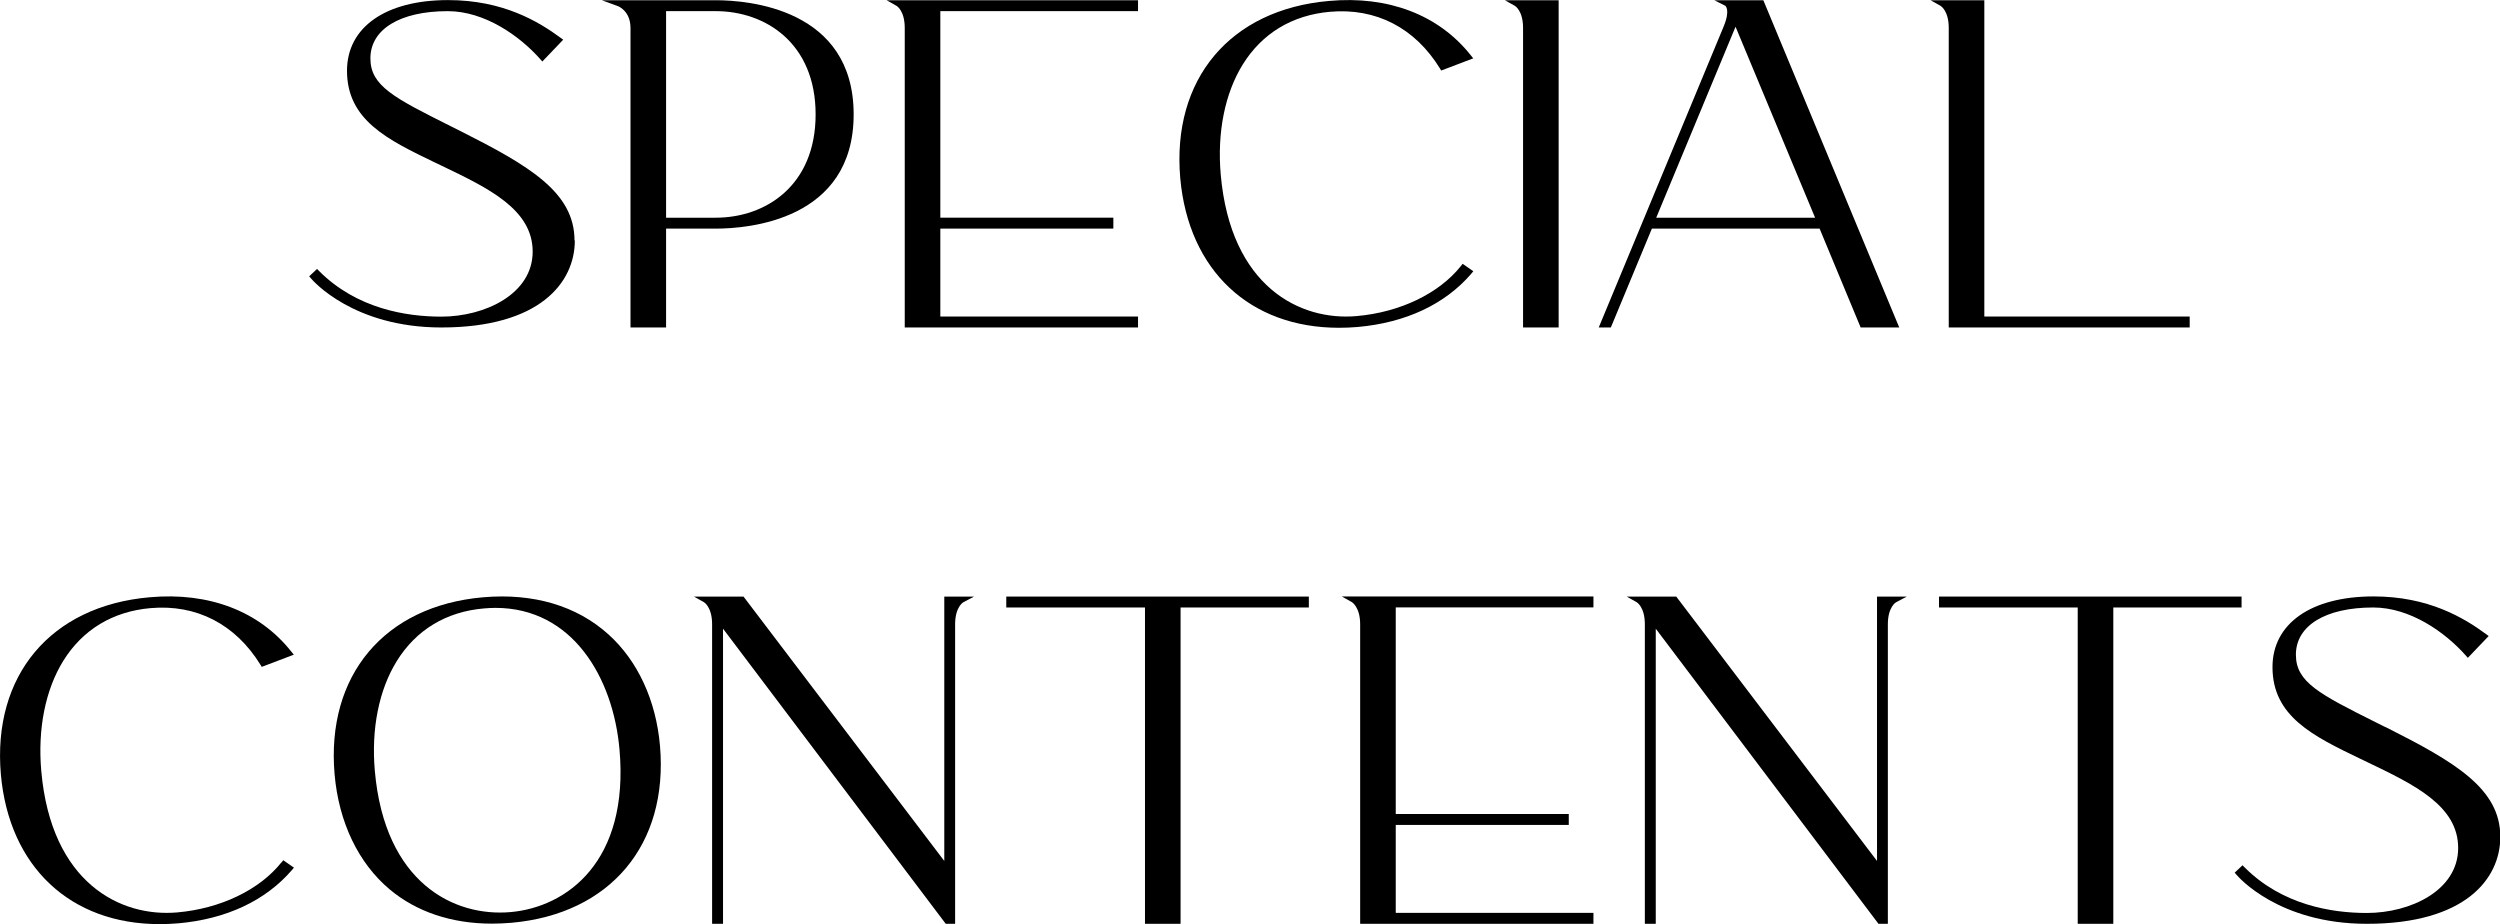
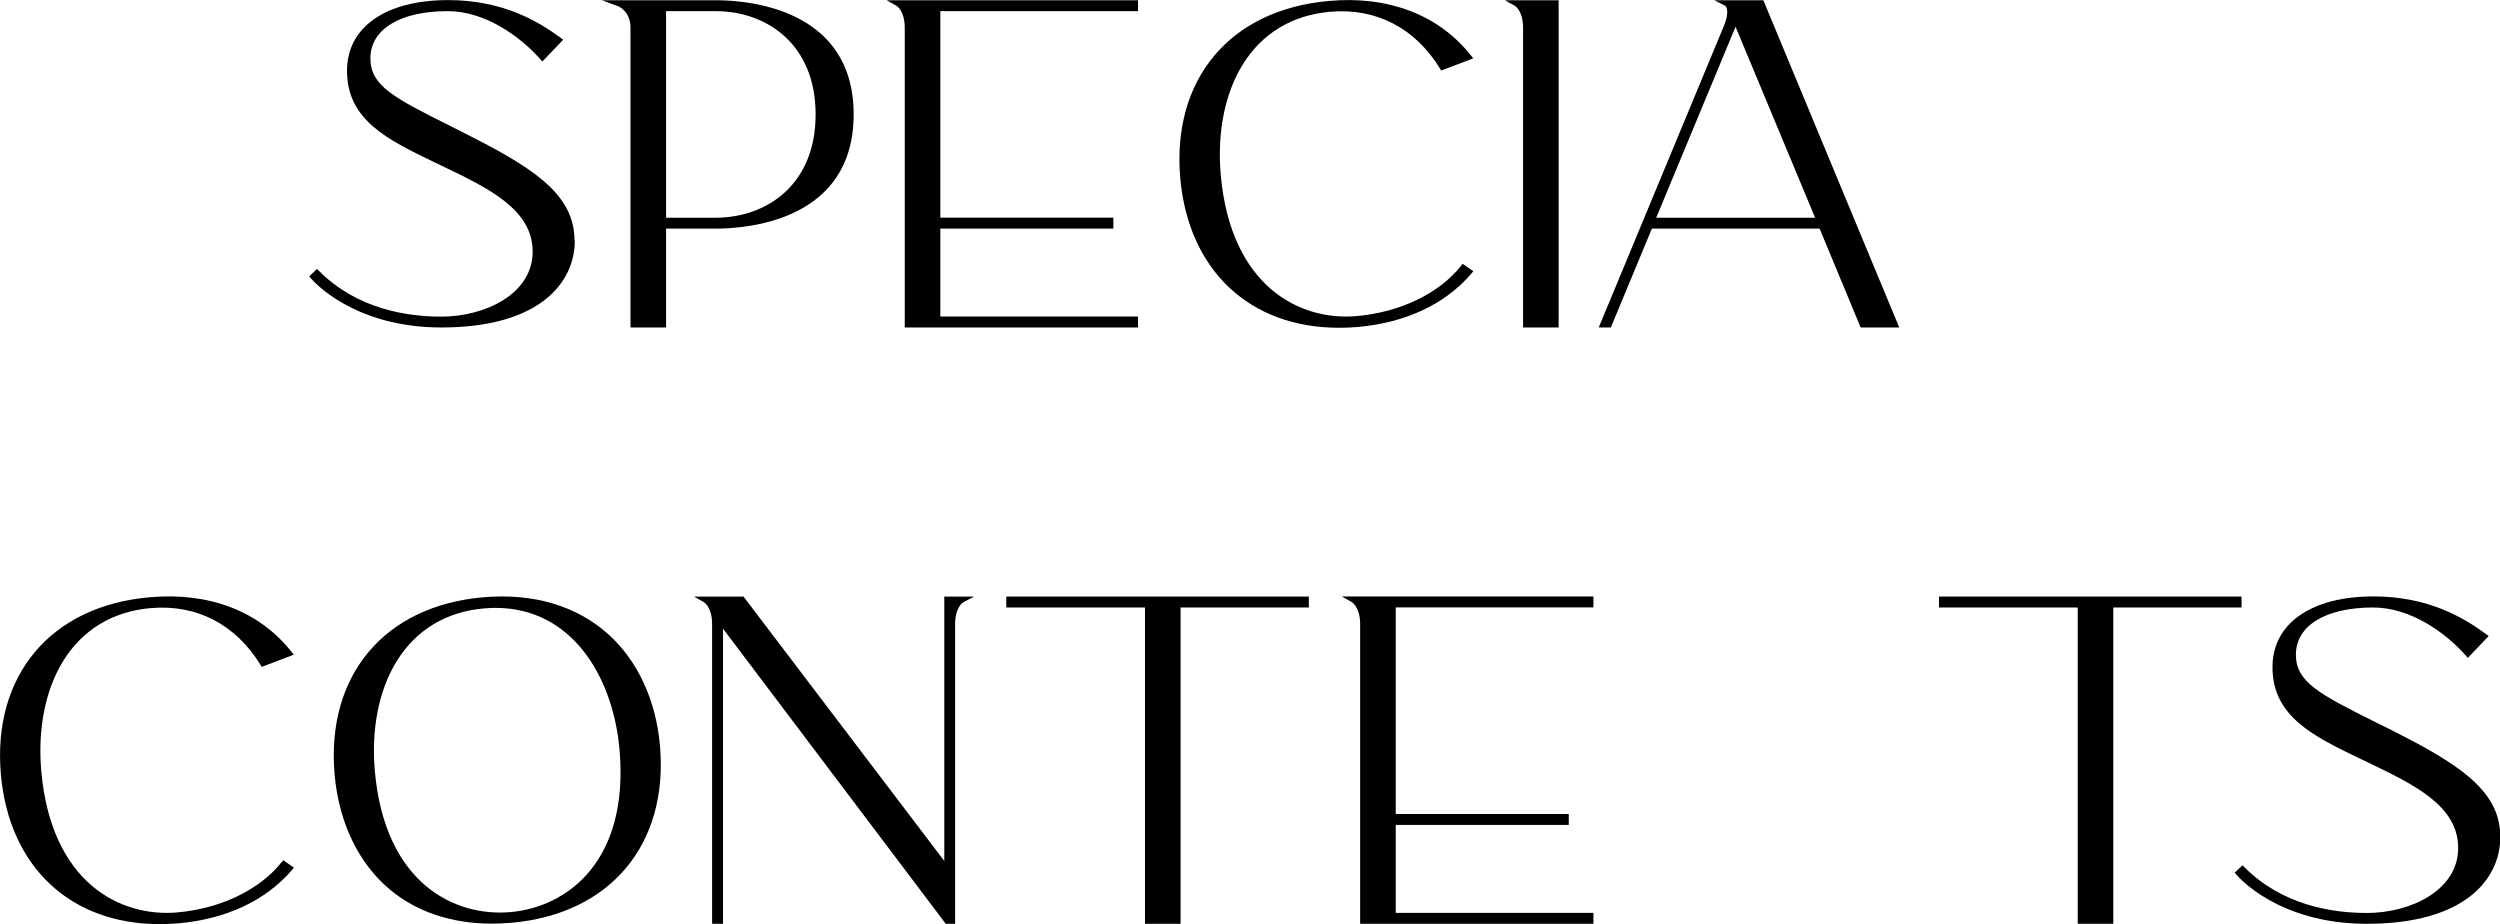
<svg xmlns="http://www.w3.org/2000/svg" id="_レイヤー_2" viewBox="0 0 316.14 116.86">
  <defs>
    <style>.cls-1{stroke-width:0px;}</style>
  </defs>
  <g id="_その他素材">
    <path class="cls-1" d="m72.65,30.41c0-6.11-5.74-9.46-14.49-13.87l-1.1-.55c-7.23-3.62-10.22-5.12-10.22-8.61,0-3.68,3.75-5.97,9.78-5.97,4.67,0,9.1,3.13,11.69,6.06l.27.31,2.64-2.76-.34-.25c-2.77-2.04-7.26-4.76-14.22-4.76-7.88,0-12.78,3.42-12.78,8.94,0,6.24,5.14,8.72,11.1,11.59l.9.43c5.9,2.83,11.48,5.51,11.48,10.85s-6,8.22-11.56,8.22c-4.42,0-10.69-1-15.45-5.77l-.26-.26-.99.93.23.27c.21.25,5.33,6.2,16.48,6.2,12.44,0,16.88-5.68,16.88-11Z" />
    <path class="cls-1" d="m107.95,14.47C107.95,1.07,94.6.03,90.51.03h-14.41s2,.73,2,.73c.07.02,1.63.61,1.63,2.77v37.88h4.5v-12.5h6.28c4.09,0,17.44-1.04,17.44-14.44Zm-17.44,13.06h-6.28V1.41h6.28c6.28,0,12.63,4.04,12.63,13.06s-6.34,13.06-12.63,13.06Z" />
    <path class="cls-1" d="m114.41,3.53v37.88h29.5v-1.38h-25v-11.12h21.88v-1.38h-21.88V1.41h25V.03h-31.8s1.25.7,1.25.7c.04.02,1.05.62,1.05,2.8Z" />
    <path class="cls-1" d="m186.04,34.62l.27-.32-1.35-.94-.22.28c-2.77,3.48-7.7,5.85-13.18,6.33-7.14.64-15.94-3.7-17.19-17.88-.47-5.33.52-10.28,2.78-13.93,2.45-3.95,6.26-6.25,11.04-6.67,5.81-.51,10.74,2.03,13.9,7.17l.16.26,4.05-1.54-.32-.4c-4.05-5.1-10.41-7.54-17.92-6.86-12.51,1.09-19.9,9.89-18.81,22.41h0c1.05,11.7,8.82,18.92,20.06,18.92.78,0,1.57-.03,2.38-.1,6.06-.54,11.02-2.86,14.35-6.72Z" />
    <path class="cls-1" d="m192.6,3.53v37.88h4.5V.03h-6.8s1.25.7,1.25.7c.04.02,1.05.62,1.05,2.8Z" />
    <path class="cls-1" d="m230.1,28.91l5.19,12.5h4.88L223.08.26l-.1-.23h-6.19s1.38.7,1.38.7c0,0,.69.49-.22,2.66l-15.78,38.02h1.53l5.19-12.5h21.22Zm-.56-1.38h-20.1l10.03-24.15,10.06,24.15Z" />
-     <path class="cls-1" d="m246.43,3.53v37.88h30.47v-1.38h-25.97V.03h-6.8s1.25.7,1.25.7c.04.02,1.05.62,1.05,2.8Z" />
    <path class="cls-1" d="m35.59,109.05c-2.77,3.48-7.7,5.85-13.18,6.33-7.15.63-15.94-3.7-17.19-17.88-.47-5.33.52-10.28,2.78-13.93,2.45-3.95,6.26-6.25,11.04-6.67,5.81-.51,10.74,2.04,13.9,7.17l.16.26,4.05-1.54-.32-.4c-4.05-5.11-10.41-7.54-17.92-6.86C6.4,76.63-.98,85.42.11,97.94H.11c1.05,11.7,8.82,18.92,20.06,18.92.77,0,1.57-.03,2.38-.1,6.06-.54,11.02-2.86,14.35-6.72l.27-.32-1.35-.94-.22.28Z" />
    <path class="cls-1" d="m76.95,80.23c-4.02-3.63-9.5-5.25-15.86-4.7-12.49,1.09-19.86,9.88-18.78,22.38.53,6.06,3,11.23,6.97,14.56,3.4,2.85,7.84,4.33,12.94,4.33.8,0,1.63-.04,2.46-.11,12.49-1.11,19.86-9.89,18.78-22.38-.5-5.74-2.81-10.74-6.51-14.08Zm-29.55,17.27c-.47-5.33.52-10.27,2.78-13.91,2.44-3.94,6.25-6.24,11.01-6.65.5-.04.99-.07,1.47-.07,9.73,0,14.88,8.81,15.68,17.91,1.25,14.16-6.65,19.93-13.78,20.56-7.14.63-15.91-3.69-17.16-17.85Z" />
    <path class="cls-1" d="m119.4,108.86l-25.38-33.42h-6.27s1.25.7,1.25.7c.04.02,1.05.62,1.05,2.8v37.88h1.38v-37.32l28.05,37.17.11.15h1.19v-37.88c0-2.18,1.01-2.77,1.05-2.79l1.35-.71h-3.77v33.42Z" />
    <polygon class="cls-1" points="127.25 76.82 144.79 76.82 144.79 116.82 149.29 116.82 149.29 76.82 165.51 76.82 165.51 75.44 127.25 75.44 127.25 76.82" />
    <path class="cls-1" d="m169.7,75.44l1.25.7s1.05.62,1.05,2.8v37.88h29.5v-1.38h-25v-11.12h21.88v-1.38h-21.88v-26.13h25v-1.38h-31.8Z" />
-     <path class="cls-1" d="m237.35,108.86l-25.38-33.42h-6.27s1.25.7,1.25.7c.04.02,1.05.62,1.05,2.8v37.88h1.38v-37.32l28.05,37.17.11.15h1.19v-37.88c0-2.18,1.01-2.77,1.05-2.79l1.35-.71h-3.77v33.42Z" />
    <polygon class="cls-1" points="283.46 75.44 245.2 75.44 245.2 76.82 262.74 76.82 262.74 116.82 267.24 116.82 267.24 76.82 283.46 76.82 283.46 75.44" />
    <path class="cls-1" d="m301.65,91.95l-1.1-.55c-7.23-3.62-10.22-5.12-10.22-8.61,0-3.68,3.75-5.97,9.78-5.97,4.67,0,9.1,3.13,11.69,6.06l.27.31,2.64-2.76-.34-.25c-2.77-2.04-7.26-4.76-14.22-4.76-7.88,0-12.78,3.42-12.78,8.94,0,6.24,5.14,8.72,11.1,11.59l.9.43c5.9,2.83,11.48,5.5,11.48,10.85s-6,8.22-11.56,8.22c-4.42,0-10.69-1-15.45-5.77l-.26-.26-.99.93.23.27c.21.25,5.33,6.2,16.48,6.2,12.44,0,16.88-5.68,16.88-11,0-6.11-5.74-9.46-14.49-13.87Z" />
  </g>
</svg>